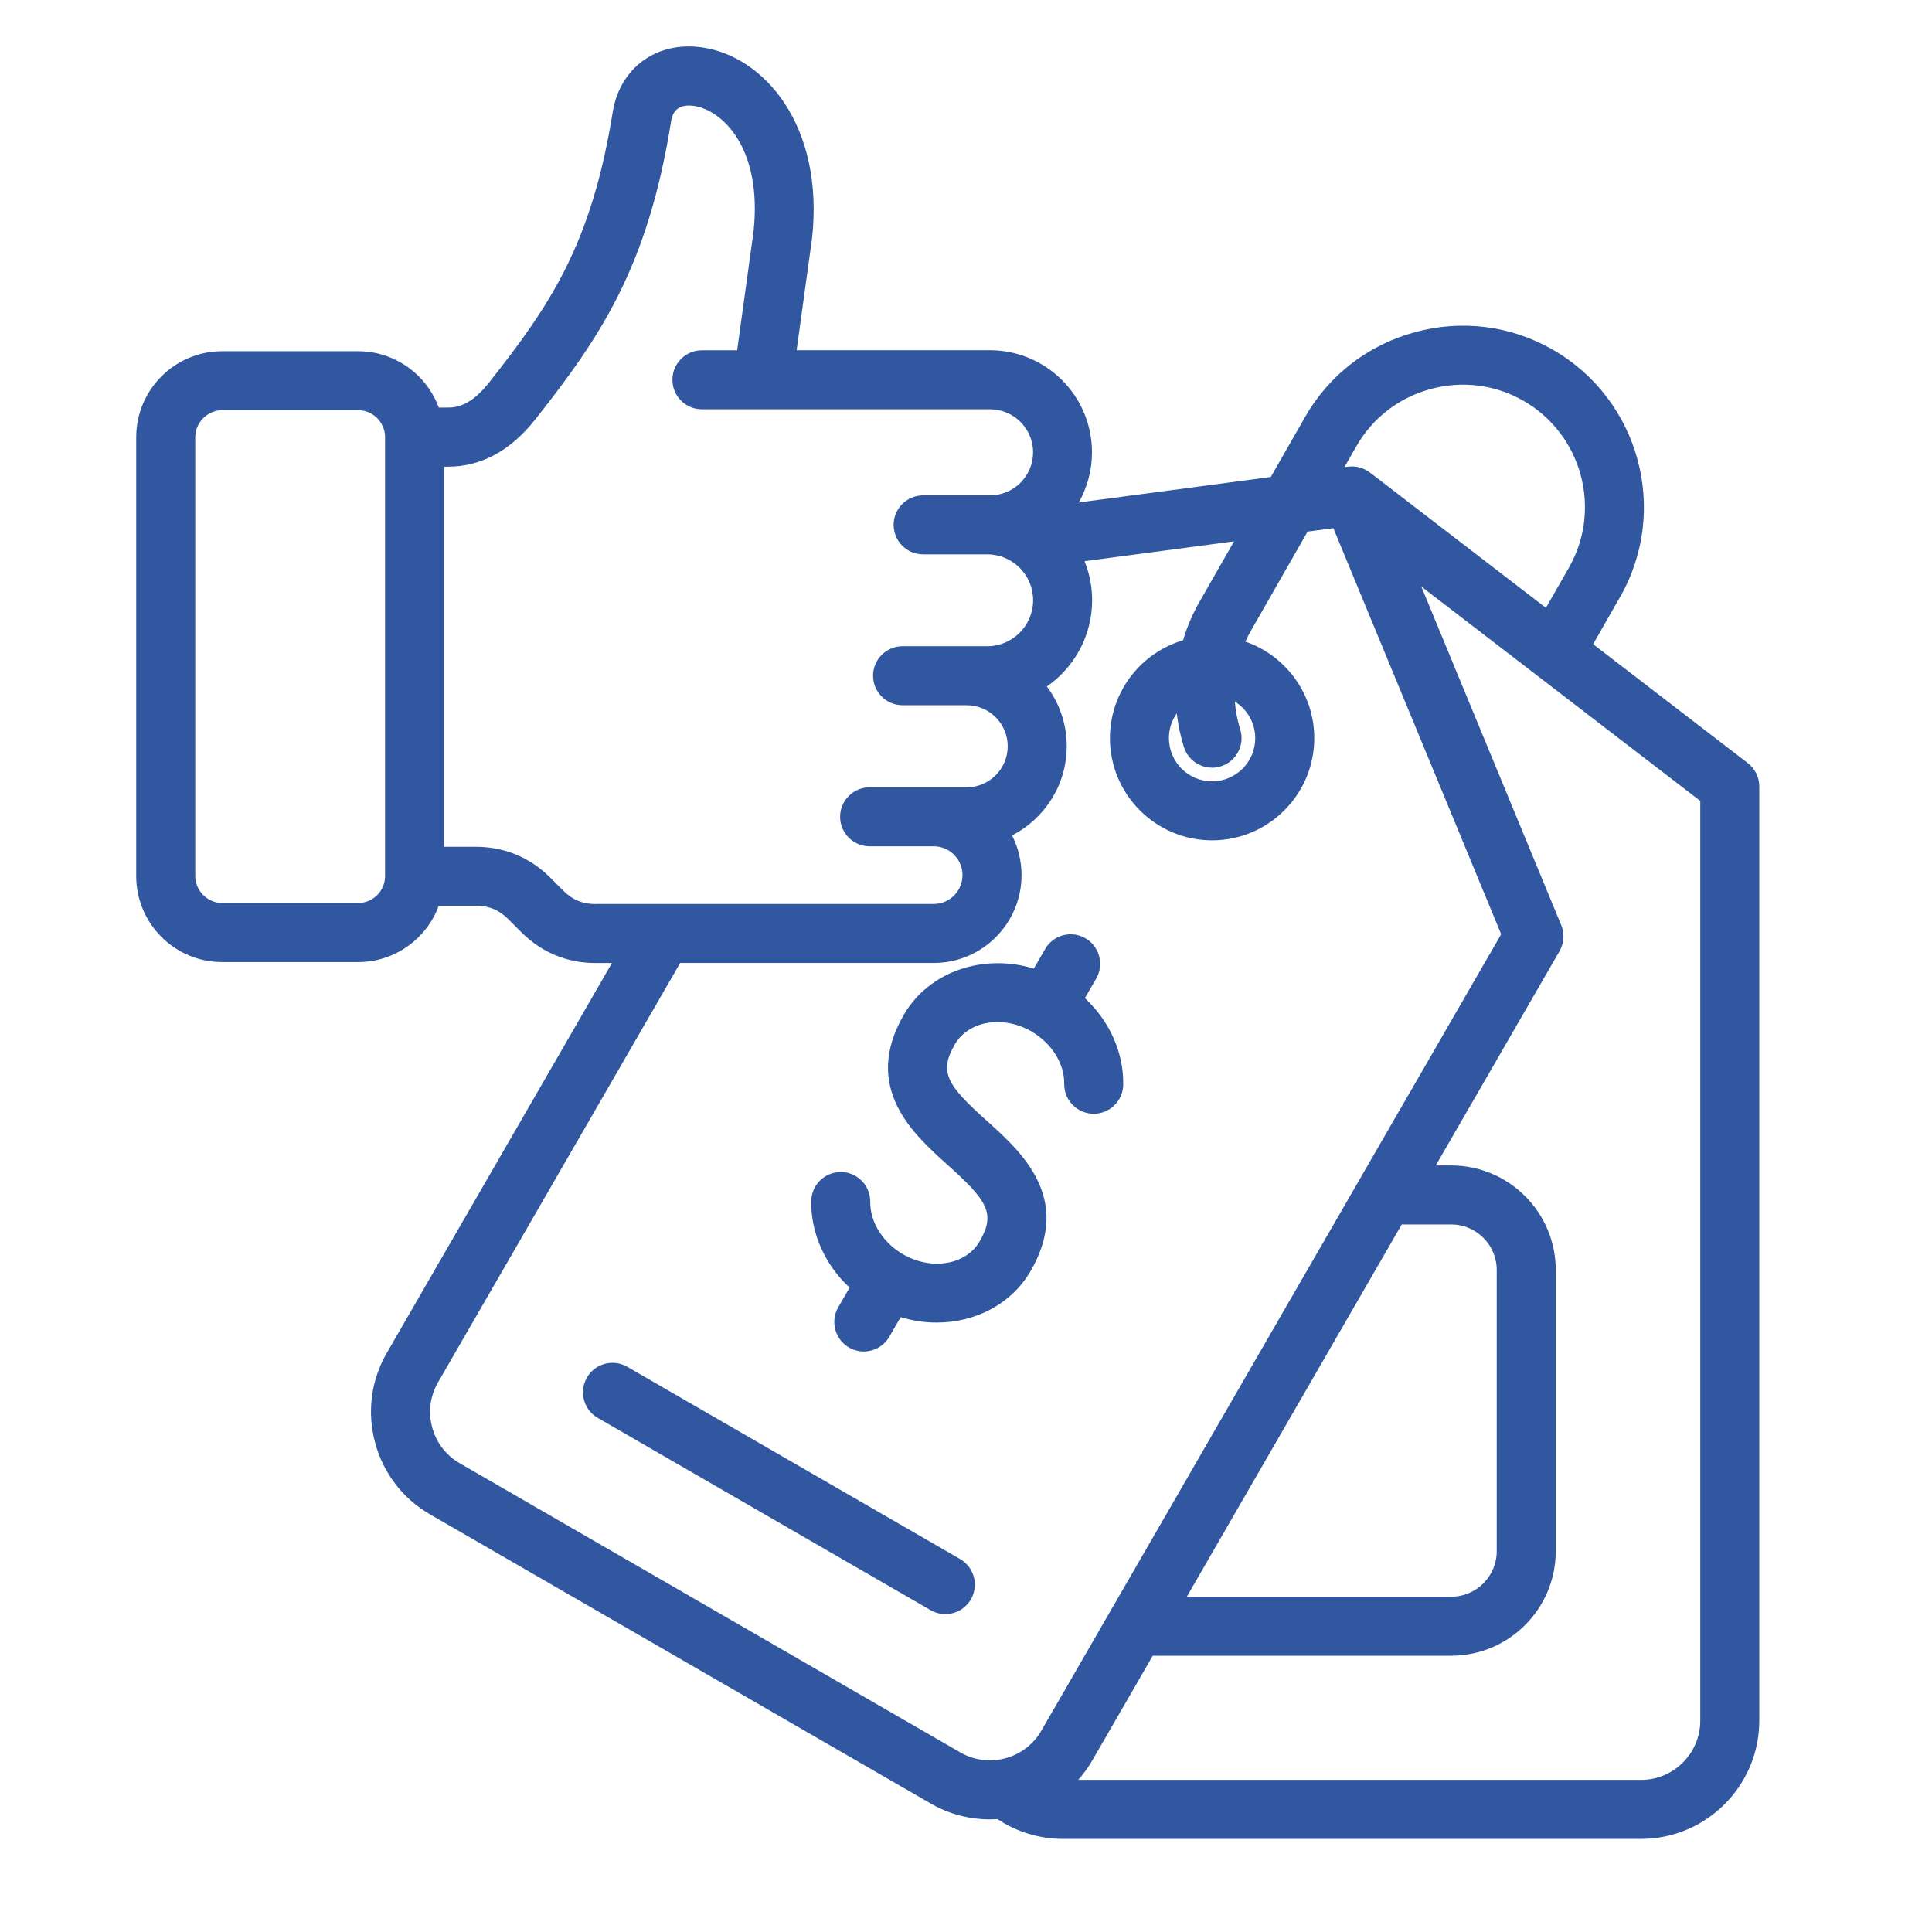
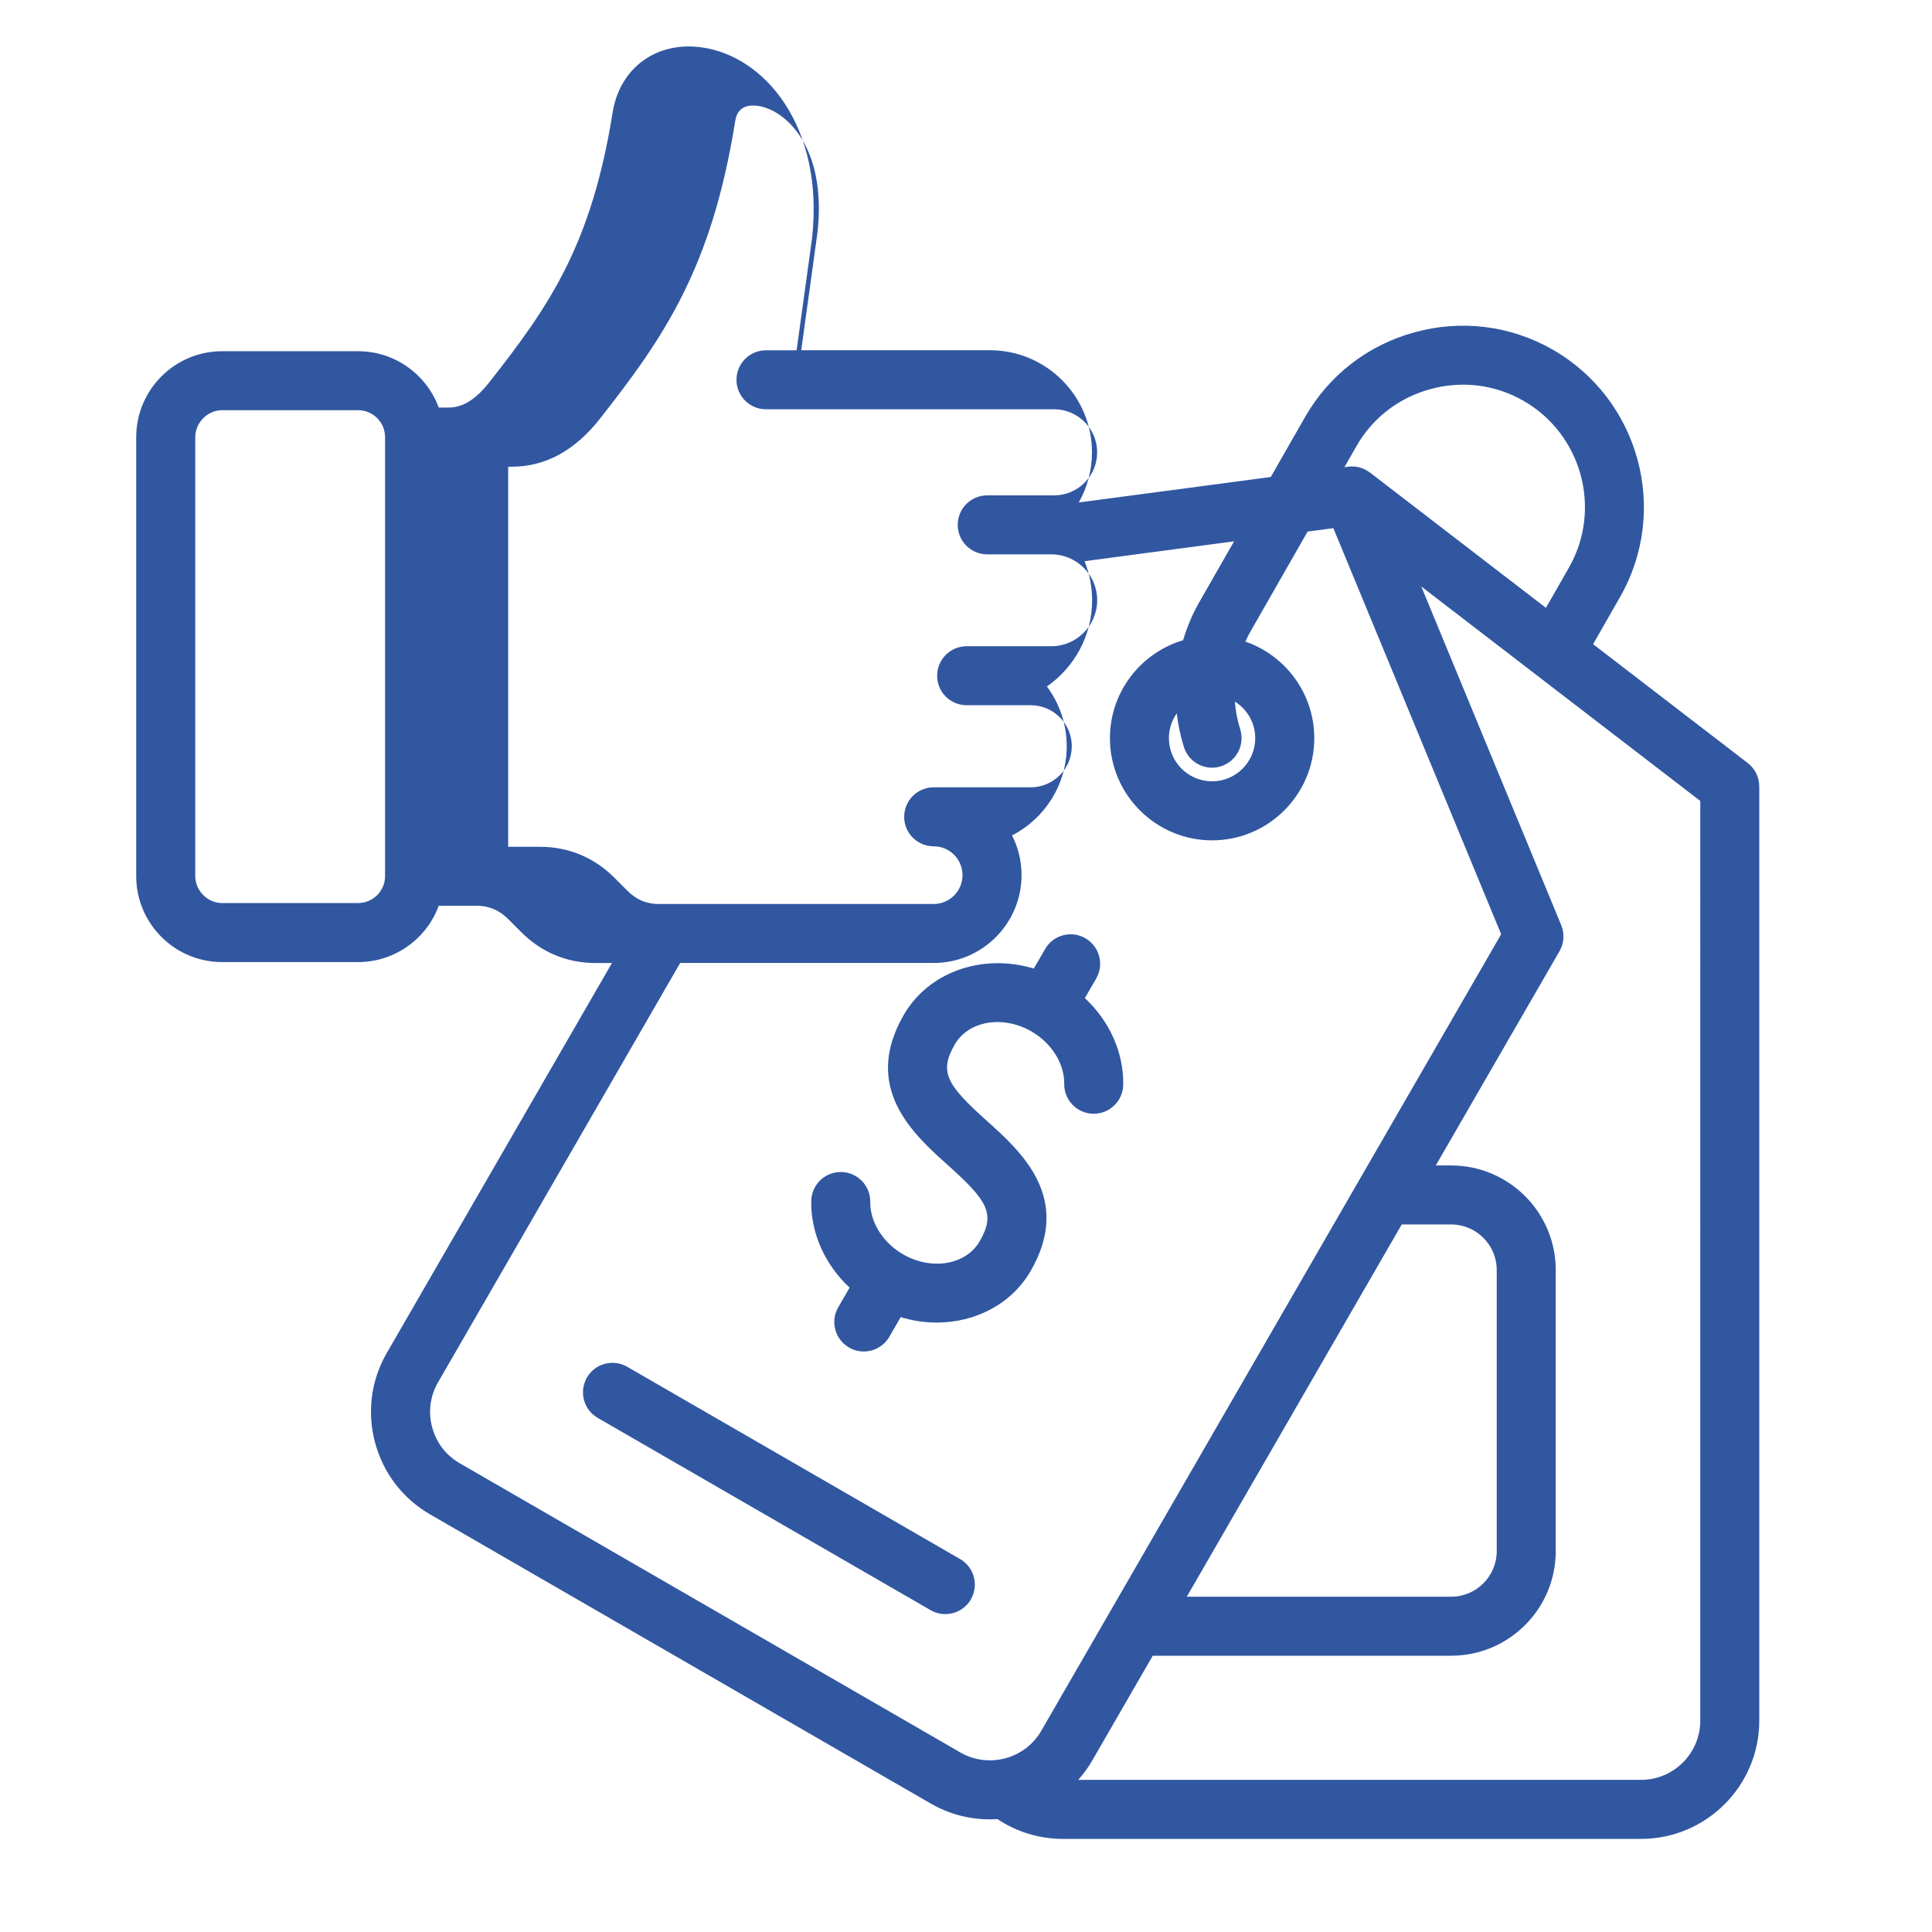
<svg xmlns="http://www.w3.org/2000/svg" id="Calque_2" viewBox="0 0 68 68">
  <defs>
    <style>.cls-plumbing-icons-1{fill:#3157a1;}</style>
  </defs>
-   <path class="cls-plumbing-icons-1" d="M34.173,56.292c-.193.333-.542.519-.901.519-.176,0-.354-.045-.518-.139l-11.716-6.767c-.497-.287-.666-.922-.38-1.419s.922-.666,1.418-.38l11.716,6.767c.497.287.666.922.38,1.418h0ZM61.921,27.678v32.882c0,2.295-1.867,4.163-4.163,4.163h-20.349c-.824,0-1.625-.245-2.303-.697-.09.005-.18.009-.272.009-.704,0-1.418-.178-2.071-.554l-17.624-10.179c-.959-.552-1.648-1.45-1.937-2.525-.289-1.076-.143-2.198.413-3.159l7.924-13.723h-.582c-.996,0-1.897-.374-2.604-1.08l-.464-.464c-.323-.323-.684-.473-1.139-.473h-1.307c-.425,1.157-1.538,1.984-2.84,1.984h-4.787c-1.666,0-3.022-1.357-3.022-3.026v-15.448c0-1.668,1.356-3.026,3.022-3.026h4.787c1.302,0,2.415.827,2.84,1.984h.317c.351,0,.834-.099,1.449-.875,2.147-2.725,3.611-4.862,4.359-9.543.262-1.554,1.549-2.481,3.13-2.261,2.205.305,4.316,2.764,3.884,6.718-.001.009-.003.02-.004.029l-.54,3.913h6.804c1.981,0,3.592,1.611,3.592,3.592,0,.642-.17,1.244-.465,1.766l6.758-.896,1.206-2.11c.842-1.475,2.214-2.536,3.864-2.986,1.649-.45,3.37-.234,4.846.609,3.057,1.749,4.124,5.656,2.378,8.71l-.949,1.661,5.442,4.183c.256.197.406.501.406.824v.001ZM47.319,16.444l.129-.018c.281-.037.555.043.769.207l.001-.001,6.194,4.762.808-1.414c1.177-2.061.458-4.697-1.605-5.877-.993-.567-2.155-.712-3.268-.408-1.114.303-2.04,1.018-2.607,2.012l-.421.736ZM13.553,15.387c0-.523-.425-.949-.949-.949h-4.787c-.512,0-.945.435-.945.949v15.448c0,.515.433.949.945.949h4.787c.523,0,.949-.425.949-.949v-15.448ZM20.958,31.817h11.904c.56,0,1.015-.455,1.015-1.015,0-.559-.455-1.015-1.015-1.015h-2.255c-.573,0-1.038-.464-1.038-1.038,0-.573.465-1.038,1.038-1.038h3.415c.797,0,1.446-.648,1.446-1.445,0-.797-.648-1.445-1.446-1.445h-2.255c-.573,0-1.038-.465-1.038-1.038s.465-1.038,1.038-1.038h2.98c.89,0,1.615-.726,1.615-1.619,0-.892-.724-1.615-1.615-1.615h-2.256c-.573,0-1.038-.464-1.038-1.038,0-.573.465-1.038,1.038-1.038h2.355c.836,0,1.515-.679,1.515-1.515,0-.835-.679-1.515-1.515-1.515h-10.141c-.574,0-1.038-.464-1.038-1.038,0-.573.465-1.038,1.038-1.038h1.24l.577-4.181c.319-2.964-1.122-4.285-2.105-4.422-.688-.095-.769.383-.796.541-.824,5.157-2.501,7.603-4.779,10.494-.876,1.106-1.911,1.665-3.079,1.665h-.132v13.378h1.122c.999,0,1.9.374,2.608,1.08l.463.464c.323.323.683.472,1.135.472h0ZM33.801,61.681c.996.573,2.275.23,2.85-.765l16.185-28.034-5.906-14.292-.907.12-2.011,3.518c-.066.116-.125.234-.179.354,1.409.487,2.425,1.826,2.425,3.399,0,1.983-1.613,3.596-3.596,3.596s-3.596-1.613-3.596-3.596c0-1.628,1.088-3.006,2.575-3.447.137-.463.326-.912.568-1.337l1.226-2.144-5.262.699c.17.425.266.887.266,1.372,0,1.258-.631,2.37-1.592,3.038.438.587.698,1.315.698,2.102,0,1.368-.784,2.556-1.925,3.139.214.42.335.895.335,1.398,0,1.705-1.387,3.092-3.091,3.092h-8.924l-8.524,14.763c-.277.481-.351,1.042-.205,1.581.145.539.489.988.969,1.264l17.623,10.18ZM41.142,25.981c0,.838.681,1.519,1.519,1.519s1.519-.681,1.519-1.519c0-.542-.287-1.018-.716-1.287.025.329.086.655.187.974.172.547-.131,1.13-.678,1.303-.104.033-.209.049-.312.049-.442,0-.851-.283-.991-.726-.122-.388-.205-.785-.252-1.184-.174.247-.277.547-.277.871h0ZM41.772,56.199h9.304c.884,0,1.604-.719,1.604-1.603v-9.896c0-.884-.719-1.603-1.604-1.603h-1.74l-7.564,13.101ZM59.844,28.19l-9.82-7.548,4.926,11.92c.123.298.101.636-.06.916l-4.355,7.542h.541c2.03,0,3.681,1.651,3.681,3.681v9.895c0,2.029-1.651,3.68-3.681,3.68h-10.503l-2.124,3.679c-.145.252-.313.482-.5.691h19.81c1.15,0,2.085-.936,2.085-2.086V28.19ZM29.902,45.322l-.398.688c-.287.496-.117,1.132.379,1.419.164.095.343.139.519.139.358,0,.707-.186.9-.519l.399-.69c.419.127.846.191,1.266.191,1.356,0,2.63-.644,3.311-1.82,1.481-2.566-.338-4.197-1.542-5.278-1.413-1.267-1.694-1.717-1.13-2.692.481-.832,1.693-1.037,2.698-.457l.001.001c.709.411,1.162,1.134,1.152,1.843-.008.573.45,1.045,1.024,1.053.571.009,1.045-.45,1.053-1.024.016-1.139-.485-2.239-1.35-3.046l.398-.688c.287-.496.117-1.131-.379-1.419-.496-.287-1.132-.117-1.418.379l-.398.688c-1.776-.537-3.686.091-4.578,1.631-1.481,2.567.338,4.198,1.542,5.278,1.413,1.267,1.694,1.716,1.13,2.691-.482.832-1.693,1.037-2.698.457-.71-.411-1.162-1.135-1.153-1.843.008-.573-.45-1.044-1.024-1.053h-.015c-.567,0-1.03.456-1.038,1.024-.016,1.139.485,2.239,1.35,3.046l-.001.001ZM29.902,45.322" />
+   <path class="cls-plumbing-icons-1" d="M34.173,56.292c-.193.333-.542.519-.901.519-.176,0-.354-.045-.518-.139l-11.716-6.767c-.497-.287-.666-.922-.38-1.419s.922-.666,1.418-.38l11.716,6.767c.497.287.666.922.38,1.418h0ZM61.921,27.678v32.882c0,2.295-1.867,4.163-4.163,4.163h-20.349c-.824,0-1.625-.245-2.303-.697-.09.005-.18.009-.272.009-.704,0-1.418-.178-2.071-.554l-17.624-10.179c-.959-.552-1.648-1.45-1.937-2.525-.289-1.076-.143-2.198.413-3.159l7.924-13.723h-.582c-.996,0-1.897-.374-2.604-1.08l-.464-.464c-.323-.323-.684-.473-1.139-.473h-1.307c-.425,1.157-1.538,1.984-2.84,1.984h-4.787c-1.666,0-3.022-1.357-3.022-3.026v-15.448c0-1.668,1.356-3.026,3.022-3.026h4.787c1.302,0,2.415.827,2.84,1.984h.317c.351,0,.834-.099,1.449-.875,2.147-2.725,3.611-4.862,4.359-9.543.262-1.554,1.549-2.481,3.13-2.261,2.205.305,4.316,2.764,3.884,6.718-.001.009-.003.02-.004.029l-.54,3.913h6.804c1.981,0,3.592,1.611,3.592,3.592,0,.642-.17,1.244-.465,1.766l6.758-.896,1.206-2.11c.842-1.475,2.214-2.536,3.864-2.986,1.649-.45,3.37-.234,4.846.609,3.057,1.749,4.124,5.656,2.378,8.71l-.949,1.661,5.442,4.183c.256.197.406.501.406.824v.001ZM47.319,16.444l.129-.018c.281-.037.555.043.769.207l.001-.001,6.194,4.762.808-1.414c1.177-2.061.458-4.697-1.605-5.877-.993-.567-2.155-.712-3.268-.408-1.114.303-2.04,1.018-2.607,2.012l-.421.736ZM13.553,15.387c0-.523-.425-.949-.949-.949h-4.787c-.512,0-.945.435-.945.949v15.448c0,.515.433.949.945.949h4.787c.523,0,.949-.425.949-.949v-15.448ZM20.958,31.817h11.904c.56,0,1.015-.455,1.015-1.015,0-.559-.455-1.015-1.015-1.015c-.573,0-1.038-.464-1.038-1.038,0-.573.465-1.038,1.038-1.038h3.415c.797,0,1.446-.648,1.446-1.445,0-.797-.648-1.445-1.446-1.445h-2.255c-.573,0-1.038-.465-1.038-1.038s.465-1.038,1.038-1.038h2.98c.89,0,1.615-.726,1.615-1.619,0-.892-.724-1.615-1.615-1.615h-2.256c-.573,0-1.038-.464-1.038-1.038,0-.573.465-1.038,1.038-1.038h2.355c.836,0,1.515-.679,1.515-1.515,0-.835-.679-1.515-1.515-1.515h-10.141c-.574,0-1.038-.464-1.038-1.038,0-.573.465-1.038,1.038-1.038h1.24l.577-4.181c.319-2.964-1.122-4.285-2.105-4.422-.688-.095-.769.383-.796.541-.824,5.157-2.501,7.603-4.779,10.494-.876,1.106-1.911,1.665-3.079,1.665h-.132v13.378h1.122c.999,0,1.9.374,2.608,1.08l.463.464c.323.323.683.472,1.135.472h0ZM33.801,61.681c.996.573,2.275.23,2.85-.765l16.185-28.034-5.906-14.292-.907.12-2.011,3.518c-.066.116-.125.234-.179.354,1.409.487,2.425,1.826,2.425,3.399,0,1.983-1.613,3.596-3.596,3.596s-3.596-1.613-3.596-3.596c0-1.628,1.088-3.006,2.575-3.447.137-.463.326-.912.568-1.337l1.226-2.144-5.262.699c.17.425.266.887.266,1.372,0,1.258-.631,2.37-1.592,3.038.438.587.698,1.315.698,2.102,0,1.368-.784,2.556-1.925,3.139.214.42.335.895.335,1.398,0,1.705-1.387,3.092-3.091,3.092h-8.924l-8.524,14.763c-.277.481-.351,1.042-.205,1.581.145.539.489.988.969,1.264l17.623,10.18ZM41.142,25.981c0,.838.681,1.519,1.519,1.519s1.519-.681,1.519-1.519c0-.542-.287-1.018-.716-1.287.025.329.086.655.187.974.172.547-.131,1.13-.678,1.303-.104.033-.209.049-.312.049-.442,0-.851-.283-.991-.726-.122-.388-.205-.785-.252-1.184-.174.247-.277.547-.277.871h0ZM41.772,56.199h9.304c.884,0,1.604-.719,1.604-1.603v-9.896c0-.884-.719-1.603-1.604-1.603h-1.74l-7.564,13.101ZM59.844,28.19l-9.82-7.548,4.926,11.92c.123.298.101.636-.06.916l-4.355,7.542h.541c2.03,0,3.681,1.651,3.681,3.681v9.895c0,2.029-1.651,3.68-3.681,3.68h-10.503l-2.124,3.679c-.145.252-.313.482-.5.691h19.81c1.15,0,2.085-.936,2.085-2.086V28.19ZM29.902,45.322l-.398.688c-.287.496-.117,1.132.379,1.419.164.095.343.139.519.139.358,0,.707-.186.9-.519l.399-.69c.419.127.846.191,1.266.191,1.356,0,2.63-.644,3.311-1.82,1.481-2.566-.338-4.197-1.542-5.278-1.413-1.267-1.694-1.717-1.13-2.692.481-.832,1.693-1.037,2.698-.457l.001.001c.709.411,1.162,1.134,1.152,1.843-.008.573.45,1.045,1.024,1.053.571.009,1.045-.45,1.053-1.024.016-1.139-.485-2.239-1.35-3.046l.398-.688c.287-.496.117-1.131-.379-1.419-.496-.287-1.132-.117-1.418.379l-.398.688c-1.776-.537-3.686.091-4.578,1.631-1.481,2.567.338,4.198,1.542,5.278,1.413,1.267,1.694,1.716,1.13,2.691-.482.832-1.693,1.037-2.698.457-.71-.411-1.162-1.135-1.153-1.843.008-.573-.45-1.044-1.024-1.053h-.015c-.567,0-1.03.456-1.038,1.024-.016,1.139.485,2.239,1.35,3.046l-.001.001ZM29.902,45.322" />
</svg>